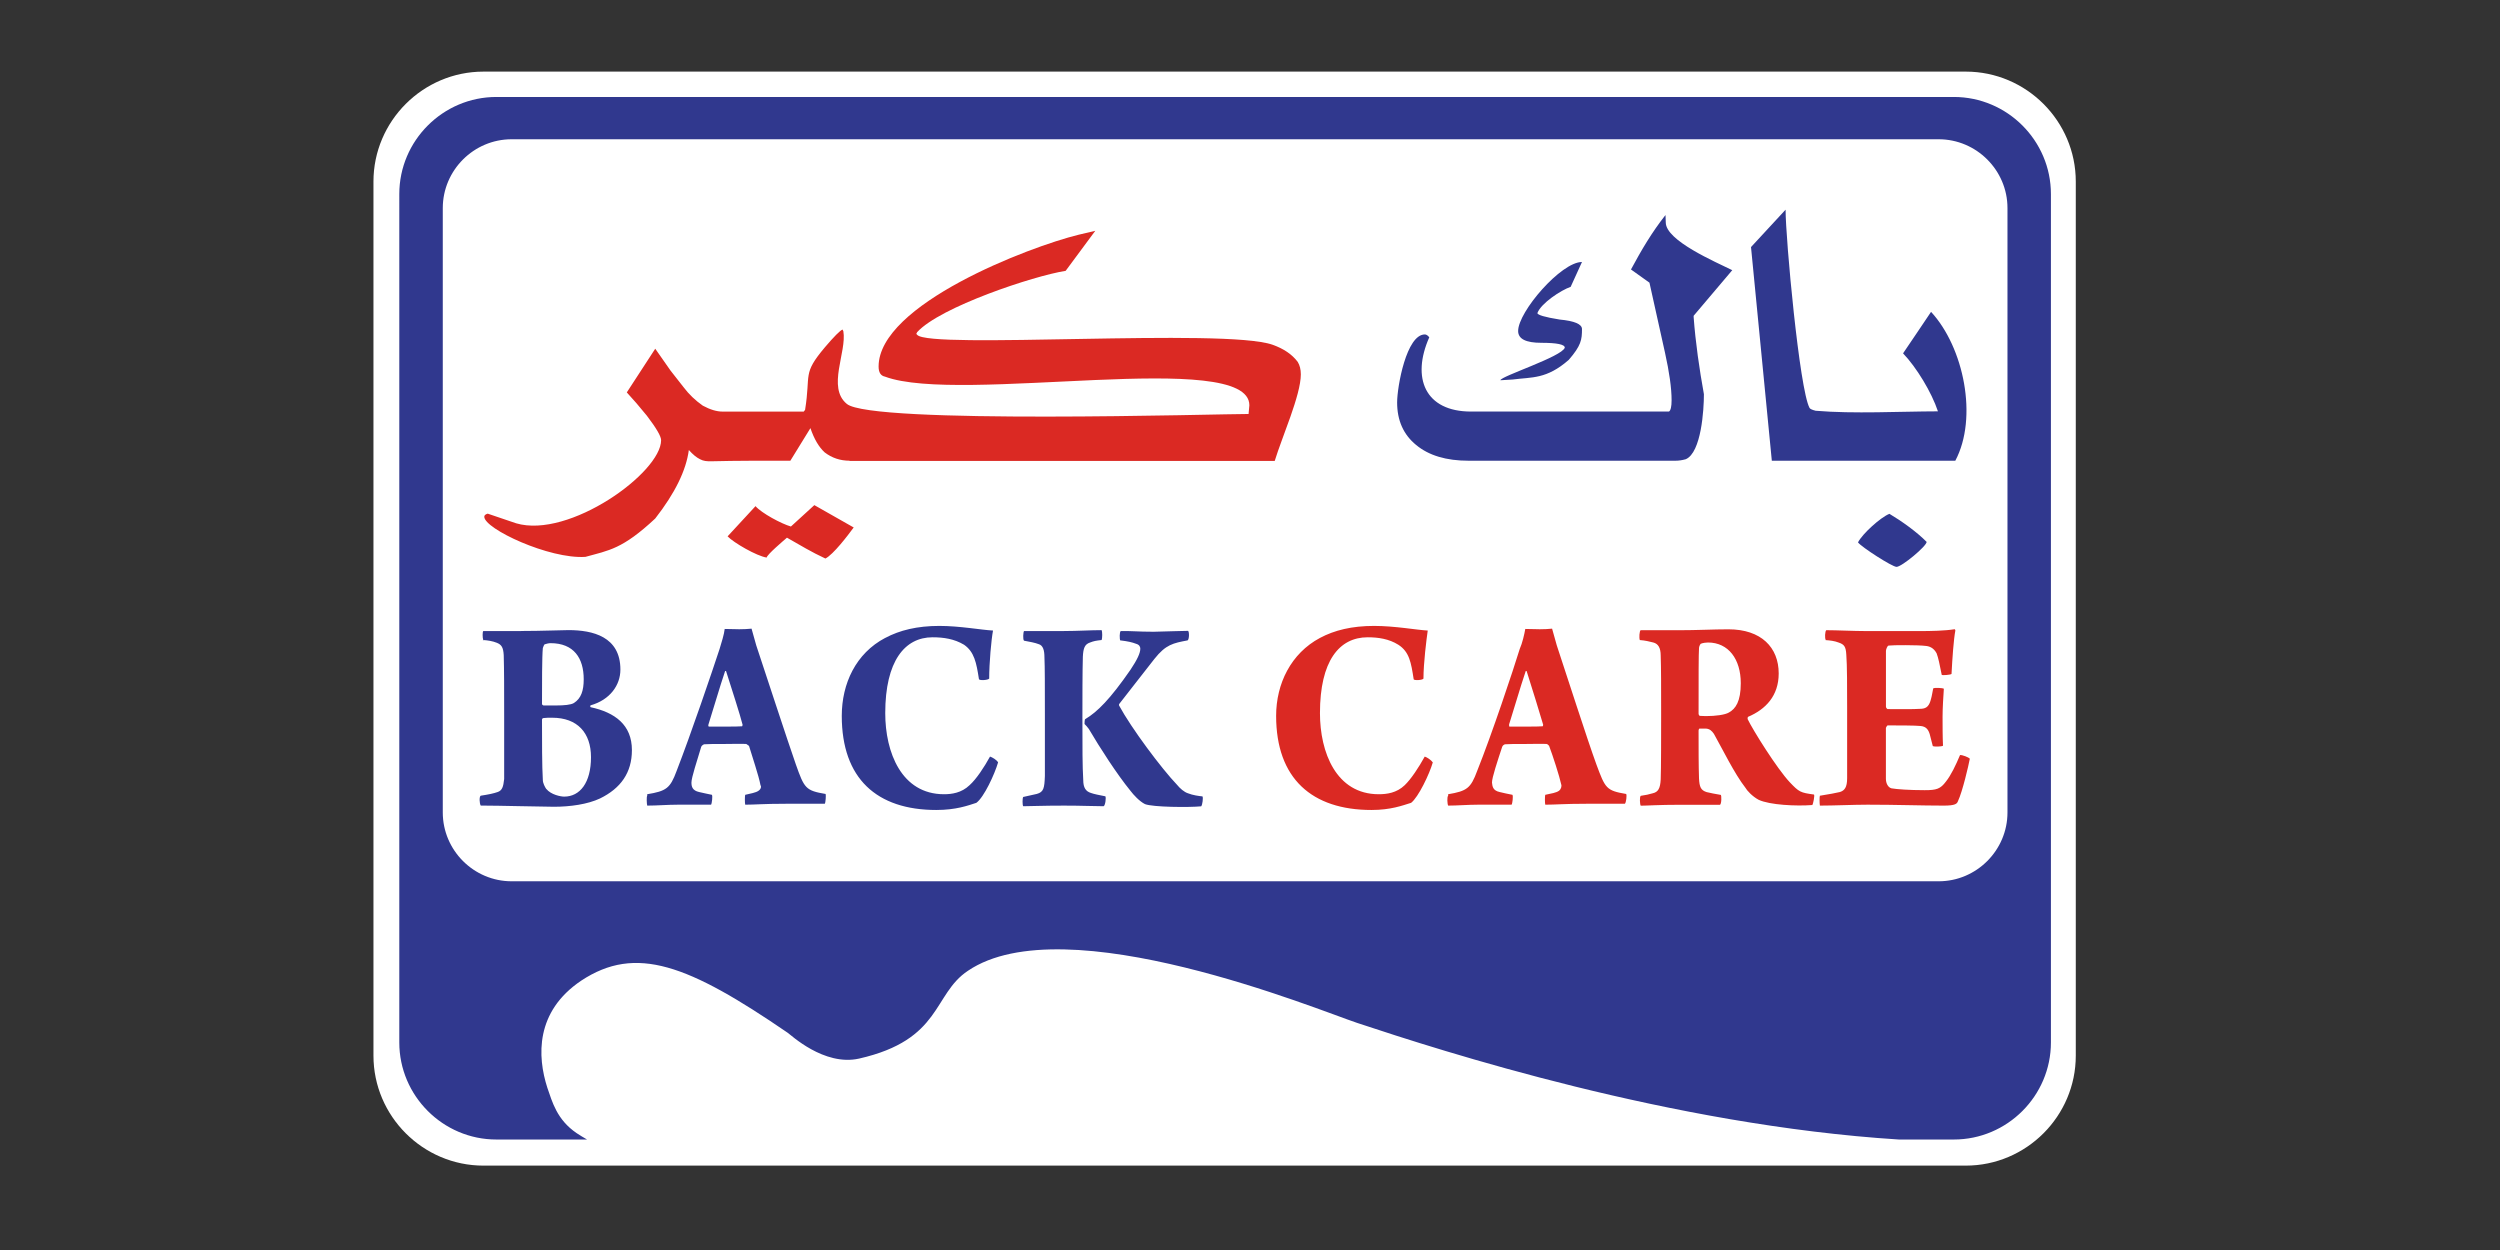
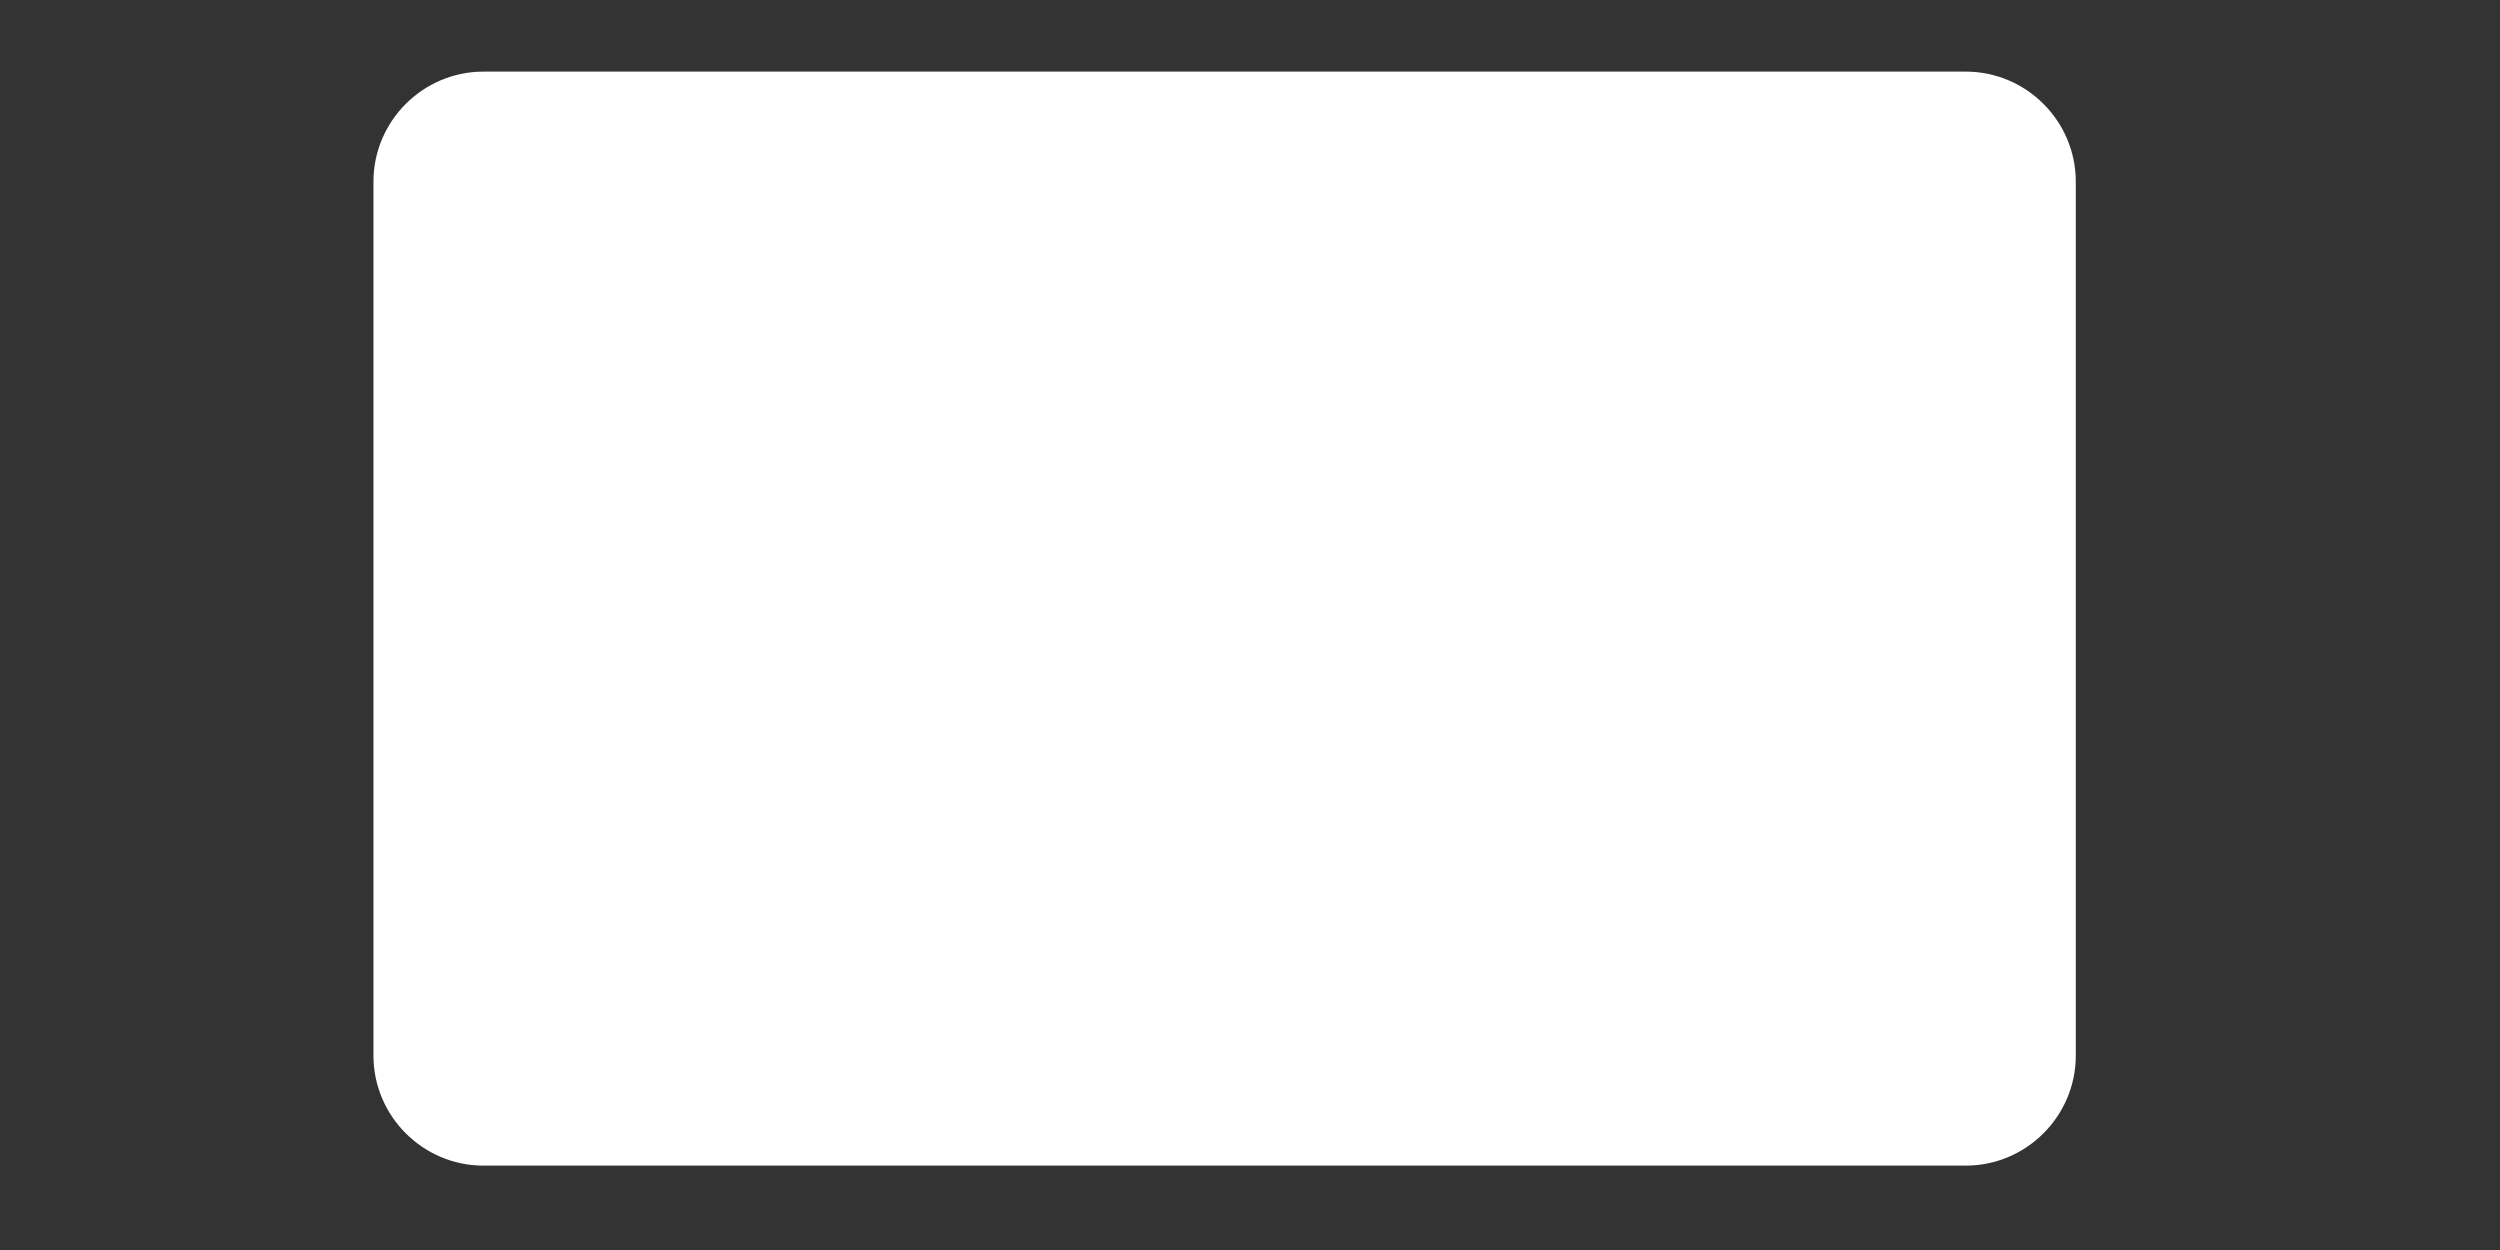
<svg xmlns="http://www.w3.org/2000/svg" id="Layer_1" version="1.1" viewBox="0 0 566.93 283.46">
  <rect x="0" y="0" width="566.93" height="283.46" fill="#333333" stroke="none" />
  <defs>
    <style>
      .st0, .st1 {
        fill: #30388e;
      }

      .st2 {
        fill: #fff;
      }

      .st2, .st3, .st1 {
        fill-rule: evenodd;
      }

      .st3, .st4 {
        fill: #db2923;
      }
    </style>
  </defs>
  <path class="st2" d="M109.63,16.24h336.16c13.72,0,24.94,11.22,24.94,24.94v198.21c0,13.72-11.22,24.94-24.94,24.94H109.63c-13.72,0-24.94-11.22-24.94-24.94V41.18c0-13.72,11.22-24.94,24.94-24.94" />
-   <path class="st1" d="M116.02,31.58h323.61c8.58,0,15.61,7.02,15.61,15.61v137.05c0,8.58-7.02,15.61-15.61,15.61H116.02c-8.58,0-15.61-7.02-15.61-15.61V47.19c0-8.58,7.02-15.61,15.61-15.61M112.56,21.99h330.52c12.11,0,22.01,9.91,22.01,22.01v192.4c0,12.11-9.91,22.01-22.01,22.01h-12.47c-51.59-3.26-103.41-19.99-122.84-26.44-8.7-2.88-66.24-26.72-88.26-11.83-8.05,5.34-5.83,15.63-24.7,19.92-7.96,1.78-15.54-5.45-16.19-5.86-22.57-15.46-34.41-20-46.81-11.82-10.45,7.02-9.99,17.18-7.68,24.32,1.11,3.16,2.13,7.21,6.66,10.28.71.48,1.53.96,2.33,1.43h-20.56c-12.11,0-22.01-9.91-22.01-22.01V44c0-12.11,9.91-22.01,22.01-22.01Z" />
-   <path class="st1" d="M118.18,143.11h-8.59c-.19.13-.19,1.53,0,2.03h-.1l.1.14v-.14c.97.07,2.12.23,3.09.63,1.06.43,1.45,1.05,1.55,2.79.1,3.57.1,7.42.1,14.05v14.05c-.19,1.82-.48,2.59-1.45,2.94-.97.34-2.03.56-3.86.84-.39.2-.29,1.81,0,2.24,4.06,0,14.1.27,16.61.27,3.67,0,7.63-.56,10.43-1.88,4.73-2.31,7.24-5.87,7.24-10.97,0-5.74-3.86-8.54-9.37-9.73-.1-.07-.1-.35,0-.42,4.44-1.26,6.76-4.61,6.76-8.11,0-7.49-6.28-8.95-11.78-8.95-1.74,0-5.99.2-10.72.2M122.91,159.61c0-4.33,0-10.76.19-12.65.1-.34.29-.76.39-.84.39-.13.97-.27,1.35-.27,5.31,0,7.53,3.42,7.53,8.18,0,2.59-.58,4.34-2.22,5.39-.68.42-2.22.56-4.06.56h-2.8c-.1,0-.39-.14-.39-.36ZM123.87,178.91c-.29-.42-.77-1.32-.77-2.02-.19-3.08-.19-9.02-.19-13.71,0-.27.29-.35.39-.35.48-.07,1.16-.07,1.93-.07,5.7,0,8.79,3.42,8.79,8.95,0,5.8-2.51,8.94-6.08,8.94-.77,0-2.99-.42-4.06-1.75ZM241.3,143.11h-9.08c-.19.21-.29,1.96,0,2.18,1.16.21,2.61.49,3.28.77,1.06.27,1.35,1.46,1.35,3.01.1,2.16.1,6.56.1,12.86v14.04c-.1,2.81-.29,3.64-1.83,4.07l-3.09.69c-.19.29-.19,1.82,0,2.1,1.64,0,4.35-.14,9.27-.14,4.15,0,6.57.14,8.98.14.39-.21.58-1.96.39-2.25-1.35-.27-2.51-.48-3.28-.76-1.16-.36-1.74-1.19-1.74-2.94-.19-3.15-.19-7.28-.19-13.98v-.14c0-4.05,0-10.56.1-13.84.1-1.89.39-2.81,1.64-3.22.87-.34,1.35-.42,2.61-.56.19-.42.19-1.88,0-2.24-2.51,0-5.5.2-8.5.2ZM167.43,142.69c-1.06,0-2.22-.06-3.09-.06-.1,1.12-.77,3.28-1.16,4.54-1.55,4.74-6.47,19.23-9.75,27.68-1.45,3.92-2.32,4.54-6.66,5.26v.34c-.19.27-.1,1.88,0,2.24,2.22,0,4.64-.21,6.95-.21h7.53c.19-.27.39-1.96.19-2.24-1.06-.2-1.93-.42-2.9-.63-1.55-.34-1.74-1.26-1.74-2.16,0-1.12,1.26-4.9,2.22-8.11.1-.29.58-.56.68-.56.87-.07,2.51-.07,4.83-.07,1.64,0,3.67-.07,4.64,0,.19,0,.39.29.68.42.68,2.31,2.22,6.78,2.61,8.94.19.21.19.84-.48,1.27-.58.42-1.83.62-2.99.9-.1.27-.1,1.82,0,2.24,2.22,0,4.15-.21,9.17-.21h8.88c.19-.27.29-1.95.19-2.22-4.54-.77-4.83-1.26-6.76-6.72-2.03-5.81-6.86-20.62-8.98-26.99l-1.06-3.78c-.87.08-1.74.14-2.99.14ZM164.63,152.13c1.16,3.64,3.28,10.2,3.77,12.23,0,.14-.1.34-.1.34-.68.07-2.12.07-4.06.07h-3.48c-.1,0-.19-.2-.1-.49.97-3,2.51-8.38,3.77-12.09,0-.07.1,0,.19,0v-.07ZM200.74,144.66c-6.66,3.5-9.85,10.36-9.85,17.68,0,14.2,7.92,21.34,21.44,21.34,4.44,0,7.15-.99,9.08-1.62,1.74-1.26,4.15-6.5,4.93-9.17-.29-.56-1.35-1.18-1.83-1.32-1.35,2.45-3.09,5.1-4.64,6.49-1.83,1.76-4.06,2.05-5.79,2.05-9.66,0-13.33-9.51-13.33-18.39,0-11.82,4.44-17.2,10.72-17.2,2.51,0,4.93.36,7.15,1.69,2.32,1.61,2.8,4.05,3.38,7.82.19.34,2.03.21,2.32-.14,0-3.5.48-8.88.87-10.9-2.7-.14-7.53-1.05-12.17-1.05-5.02,0-8.98.97-12.26,2.72ZM261.39,143.26c-3.28,0-5.02-.21-7.24-.15-.29.21-.29,1.76-.1,2.18v-.07c1.74.21,2.7.43,3.57.77.77.21.97.7.97,1.12,0,.98-.68,2.45-2.22,4.76-4.64,6.71-7.53,9.57-10.24,11.19-.19,0-.19.98-.19,1.12.29.27.77.83.97,1.12,2.51,4.26,6.37,10.27,9.46,14.05.68.9,2.03,2.38,3.28,3,1.74.7,10.04.77,12.75.5.29-.36.48-1.96.29-2.25-.77-.07-2.22-.27-3.28-.7-.87-.27-1.83-1.11-2.51-1.95-3.48-3.64-10.33-12.79-13.13-17.97v-.29c1.93-2.45,5.21-6.71,8.02-10.27,2.61-3.29,4.25-3.57,7.53-4.2.39-.29.39-1.95.1-2.16-1.93.06-3.48.06-8.02.21Z" />
-   <path class="st3" d="M385.48,162.34c-.1,0-.29-.27-.29-.48,0-8.68,0-13.49.1-14.9,0-.27.19-.76.39-.97.48-.21,1.26-.29,1.64-.29,4.64,0,7.44,3.78,7.44,9.23,0,4.13-1.16,5.8-2.7,6.65-.87.52-2.99.81-5.21.81-.39,0-.87-.01-1.35-.05M435.4,143.11h-12.17c-2.9,0-6.66-.2-9.08-.2-.29.2-.39,1.89-.1,2.24h-.19c1.16.07,2.22.21,3.09.56,1.26.42,1.64.92,1.74,2.73.19,2.38.19,7.48.19,12.29v15.73c0,2.1-.58,2.81-1.64,3.15-.87.21-2.41.5-4.54.84-.1.27-.1,1.68,0,2.24,3.19,0,7.63-.21,10.82-.21,6.47,0,12.17.21,17.29.21,2.61,0,2.99-.43,3.19-.98,1.06-2.25,2.41-8.11,2.7-9.65-.29-.35-1.74-.9-2.22-.83-.97,2.31-2.03,4.54-3.19,6-1.26,1.68-2.12,1.96-4.83,1.96-3.48,0-6.37-.21-7.53-.42-.77-.21-1.26-1.12-1.26-2.18v-11.53c0-.07.29-.56.39-.56,1.83,0,6.47,0,7.53.14,1.26.13,1.74.9,2.03,1.89l.68,2.65c.29.2,2.03.14,2.32-.07-.1-1.81-.1-4.83-.1-6.57,0-2.09.19-4.74.29-6.35-.29-.21-2.12-.28-2.41-.08-.19.84-.29,1.69-.48,2.31-.39,1.62-.97,2.24-2.22,2.31-1.83.14-5.99.07-7.63.07-.1,0-.39-.27-.39-.55v-12.66c0-.27.29-1.12.58-1.19.97-.14,6.76-.14,8.4.07.87.07,1.83.42,2.51,1.68.39,1.05.68,2.45,1.16,4.89.19.14,1.93,0,2.22-.2.19-3.64.48-7.83.87-9.86,0-.14-.1-.29-.19-.29-2.12.36-5.5.42-7.82.42ZM348.98,142.69c-1.06,0-2.12-.06-3.09-.06-.19,1.12-.68,3.28-1.26,4.54-1.45,4.74-6.28,19.23-9.66,27.68-1.45,3.92-2.32,4.54-6.57,5.26v.34c-.29.27-.19,1.88,0,2.24,2.03,0,4.54-.21,6.76-.21h7.63c.19-.27.39-1.96.19-2.24-1.16-.2-1.93-.42-2.9-.63-1.55-.34-1.64-1.26-1.74-2.16,0-1.12,1.26-4.9,2.32-8.11.1-.29.48-.56.68-.56.87-.07,2.32-.07,4.83-.07,1.55,0,3.57-.07,4.54,0,.19,0,.48.29.58.42.87,2.31,2.32,6.78,2.8,8.94,0,.21,0,.84-.58,1.27-.58.42-1.74.62-3.09.9-.1.27-.1,1.82,0,2.24,2.41,0,4.25-.21,9.27-.21h8.79c.29-.27.48-1.95.29-2.22-4.54-.77-4.73-1.26-6.76-6.72-2.12-5.81-6.86-20.62-8.98-26.99l-1.06-3.78c-.77.08-1.74.14-2.99.14ZM346.18,152.13c1.16,3.64,3.19,10.2,3.77,12.23,0,.14-.1.34-.1.34-.68.07-2.03.07-4.15.07h-3.38c-.1,0-.1-.2-.1-.49.97-3,2.51-8.38,3.77-12.09,0-.07.19,0,.19,0v-.07ZM299.34,144.66c-6.57,3.5-9.95,10.36-9.95,17.68,0,14.2,8.11,21.34,21.63,21.34,4.35,0,6.95-.99,8.98-1.62,1.64-1.26,4.15-6.5,4.92-9.17-.39-.56-1.35-1.18-1.83-1.32-1.35,2.45-3.09,5.1-4.54,6.49-1.83,1.76-4.06,2.05-5.89,2.05-9.66,0-13.33-9.51-13.33-18.39,0-11.82,4.35-17.2,10.82-17.2,2.41,0,4.83.36,6.95,1.69,2.51,1.61,2.9,4.05,3.48,7.82.1.34,2.03.21,2.22-.14,0-3.5.68-8.88.97-10.9-2.61-.14-7.44-1.05-12.17-1.05-5.02,0-8.98.97-12.26,2.72ZM380.46,142.91h-8.4c-.29.14-.39,1.82-.19,2.24,1.16.07,2.32.36,3.09.56,1.06.29,1.64,1.19,1.64,2.94.1,2.87.1,6.85.1,13.22,0,4.04,0,12.85-.1,14.89-.1,2.03-.58,2.87-1.83,3.14-.77.23-1.64.43-2.7.57-.29.27-.19,1.95,0,2.24,1.35,0,3.96-.21,9.08-.21h8.88c.39-.14.39-2.16.19-2.24-1.55-.29-2.12-.36-3.19-.63-1.35-.42-1.64-1.19-1.74-3.08-.1-2.79-.1-6.85-.1-10.9,0-.14.1-.42.19-.42h1.55c.77.07,1.26.49,1.74,1.19,1.93,3.42,4.64,9.01,7.15,12.23.29.56,1.54,1.95,2.99,2.72,2.51,1.19,8.59,1.47,12.17,1.19.19-.21.58-2.16.39-2.38-3.09-.42-3.38-.56-5.5-2.79-2.9-3.08-8.4-11.89-9.56-14.33,0-.14,0-.43.1-.5,3.96-1.68,6.95-4.74,6.95-9.84,0-5.89-3.96-10.01-11.39-10.01-3.57,0-6.86.21-11.49.21Z" />
-   <path class="st4" d="M161.24,104.61c-.93,0-1.7-.03-2.51-.48-.78-.38-1.61-1.06-2.52-2.08-.61,4.62-3.14,9.79-7.62,15.53-7.43,6.95-10.51,7.23-15.83,8.7-8.19.55-22.94-6.36-22.94-9.1,0-.32.26-.55.78-.7l6.45,2.19c12,3.54,32.87-11.47,32.87-18.85,0-.87-1.08-2.73-3.23-5.55-1.64-2.03-3.17-3.79-4.55-5.28l6.45-9.91,3.47,4.96,2.94,3.75c1.23,1.64,2.7,3.03,4.37,4.2,1.68.91,3.16,1.35,4.5,1.35h18.39l.31-.39c1.33-8.27-.67-8.05,4.49-14.19,2.1-2.47,3.45-3.81,4-4.03l.19.39c.81,4.67-3.75,12.77.78,16.47,5.48,4.68,85.18,2.25,91.11,2.29l.18-1.97c0-12.99-65.66-.13-82.63-6.5-.96-.19-1.45-.95-1.45-2.28,0-14.09,34.11-27.15,45.37-29.9l3.77-.89-6.72,9.08c-7.25,1.14-28.49,8.19-33.68,13.91l-.19.39.19.2c2.6,3.34,69.76-1.58,80.6,2.26,2.51.89,4.41,2.17,5.7,3.88.47.76.71,1.71.71,2.84,0,4.71-4.29,14.25-5.92,19.63h-96.41v-.05c-2.13,0-4.02-.64-5.65-1.89-1.32-1.21-2.39-3.03-3.23-5.5l-4.55,7.39c-6.05,0-11.96-.02-17.99.13M193.59,119.62c-1.34,1.83-4.62,6.13-6.41,7.04-3.11-1.43-5.73-3.03-8.72-4.73-.79.69-4.45,3.77-4.61,4.51-2.22-.33-7.48-3.36-8.85-4.81l6.33-6.85c1.34,1.57,5.89,4.02,8.03,4.62l5.31-4.85,8.93,5.07Z" />
-   <path class="st0" d="M418.08,104.48h-16.28l-4.72-48.45,7.84-8.48c0,6.56,3.15,40.73,5.43,44.95.12.23.59.45,1.39.65,8.75.73,19.04.15,27.73.13-1.44-4.34-4.88-9.99-7.91-13.15,2.16-3.12,4.21-6.28,6.35-9.41,7.43,8.05,10.69,23.99,5.5,33.76h-25.34ZM358.75,74.64c0,2.4-.2,3.74-3,6.97-5.05,4.42-8.34,3.88-12.68,4.45l-2.82.17c0-.88,13.96-5.34,14.6-7.39,0-.73-1.77-1.1-5.31-1.1s-5.27-.89-5.27-2.68c0-4.37,9.74-15.65,14.48-15.65l-2.57,5.64c-2.18.74-6.72,3.72-7.54,5.94,0,.43,1.67.93,5.03,1.47,3.38.32,5.08,1.04,5.08,2.17ZM392.81,61.29l-8.74,10.32v.28c.42,5.77,1.3,11.83,2.33,17.51,0,3.51-.59,13.23-4.12,14.74-.8.22-1.57.34-2.33.34h-46.91c-5.07,0-9.03-1.19-11.9-3.57-2.89-2.36-4.31-5.59-4.31-9.64,0-3.62,2.12-15.43,6.29-15.43.31,0,.66.22,1,.65-4.09,9.22-.97,16.84,9.46,16.84h44.9c.39-.26.59-1.11.59-2.56,0-2.75-.51-6.35-1.49-10.77l-3.53-15.9-4.19-2.99c2.4-4.45,4.7-8.38,7.83-12.35l.06,1.69c0,4.12,11.26,8.93,15.1,10.83ZM436.91,122.88c0,.96-5.64,5.67-6.83,5.67-.98,0-7.91-4.46-8.74-5.55.98-1.94,5.15-5.71,7.13-6.48,2.76,1.64,6.22,4.11,8.44,6.37Z" />
</svg>